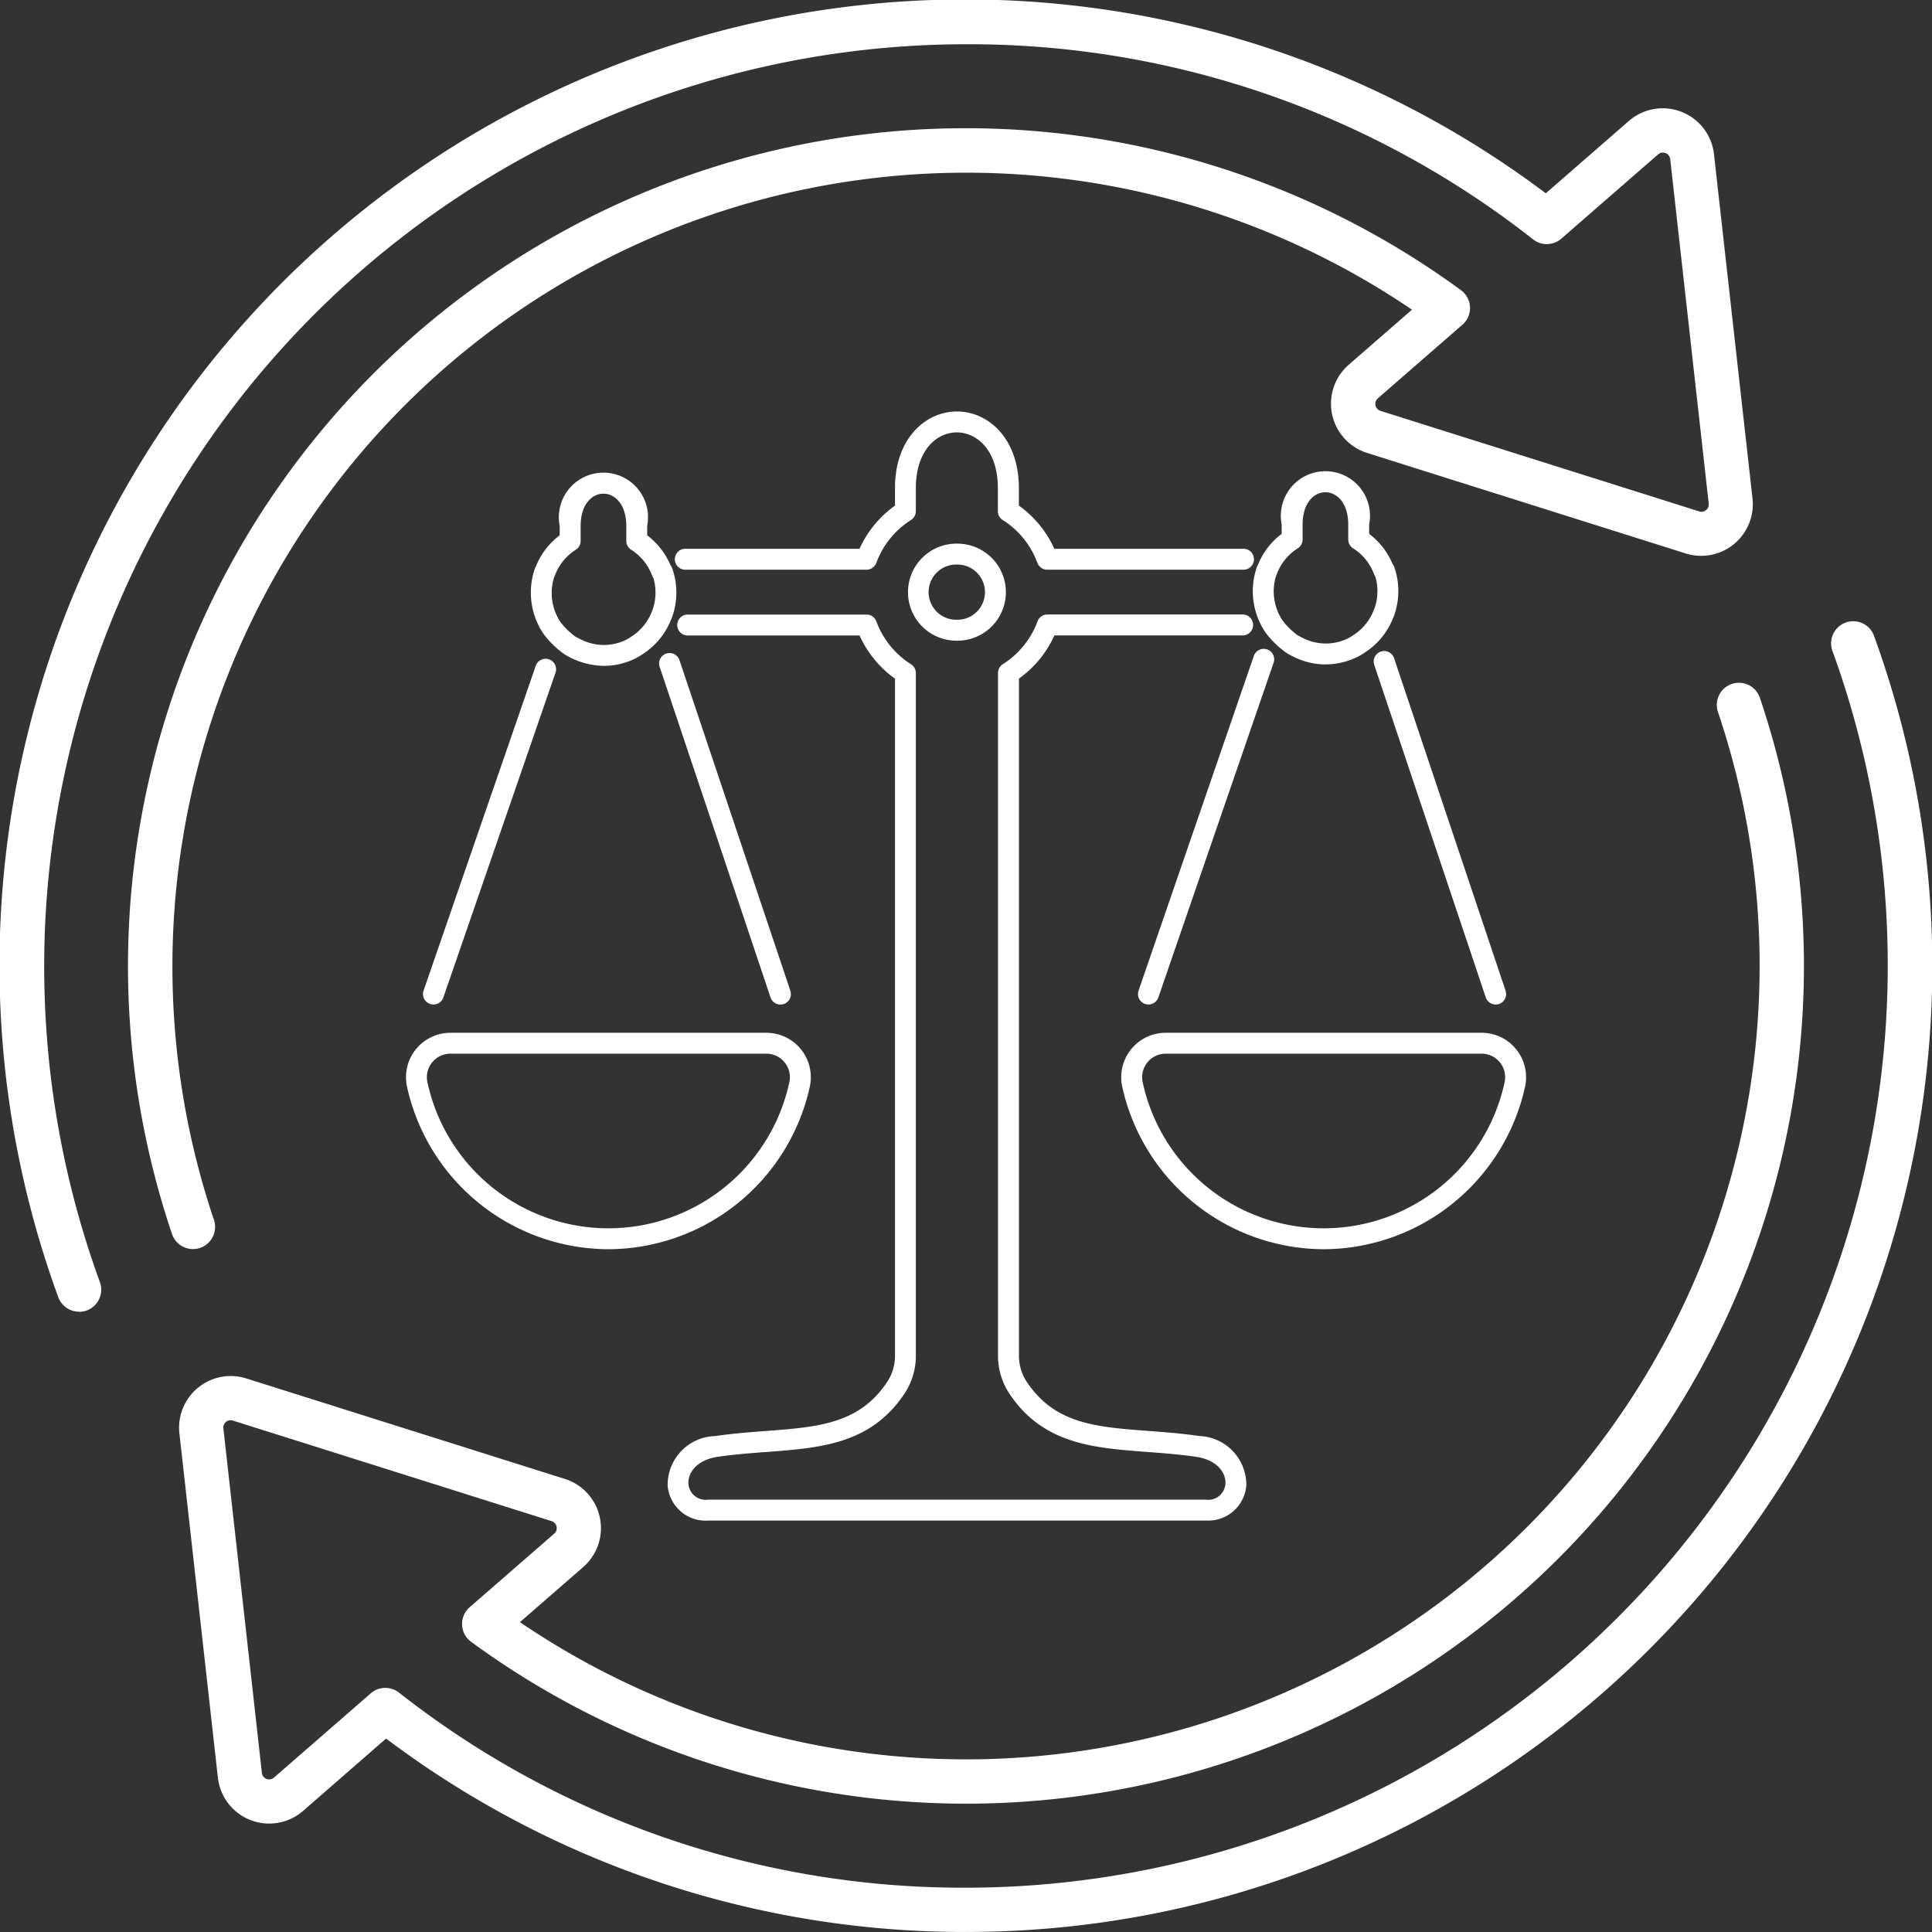
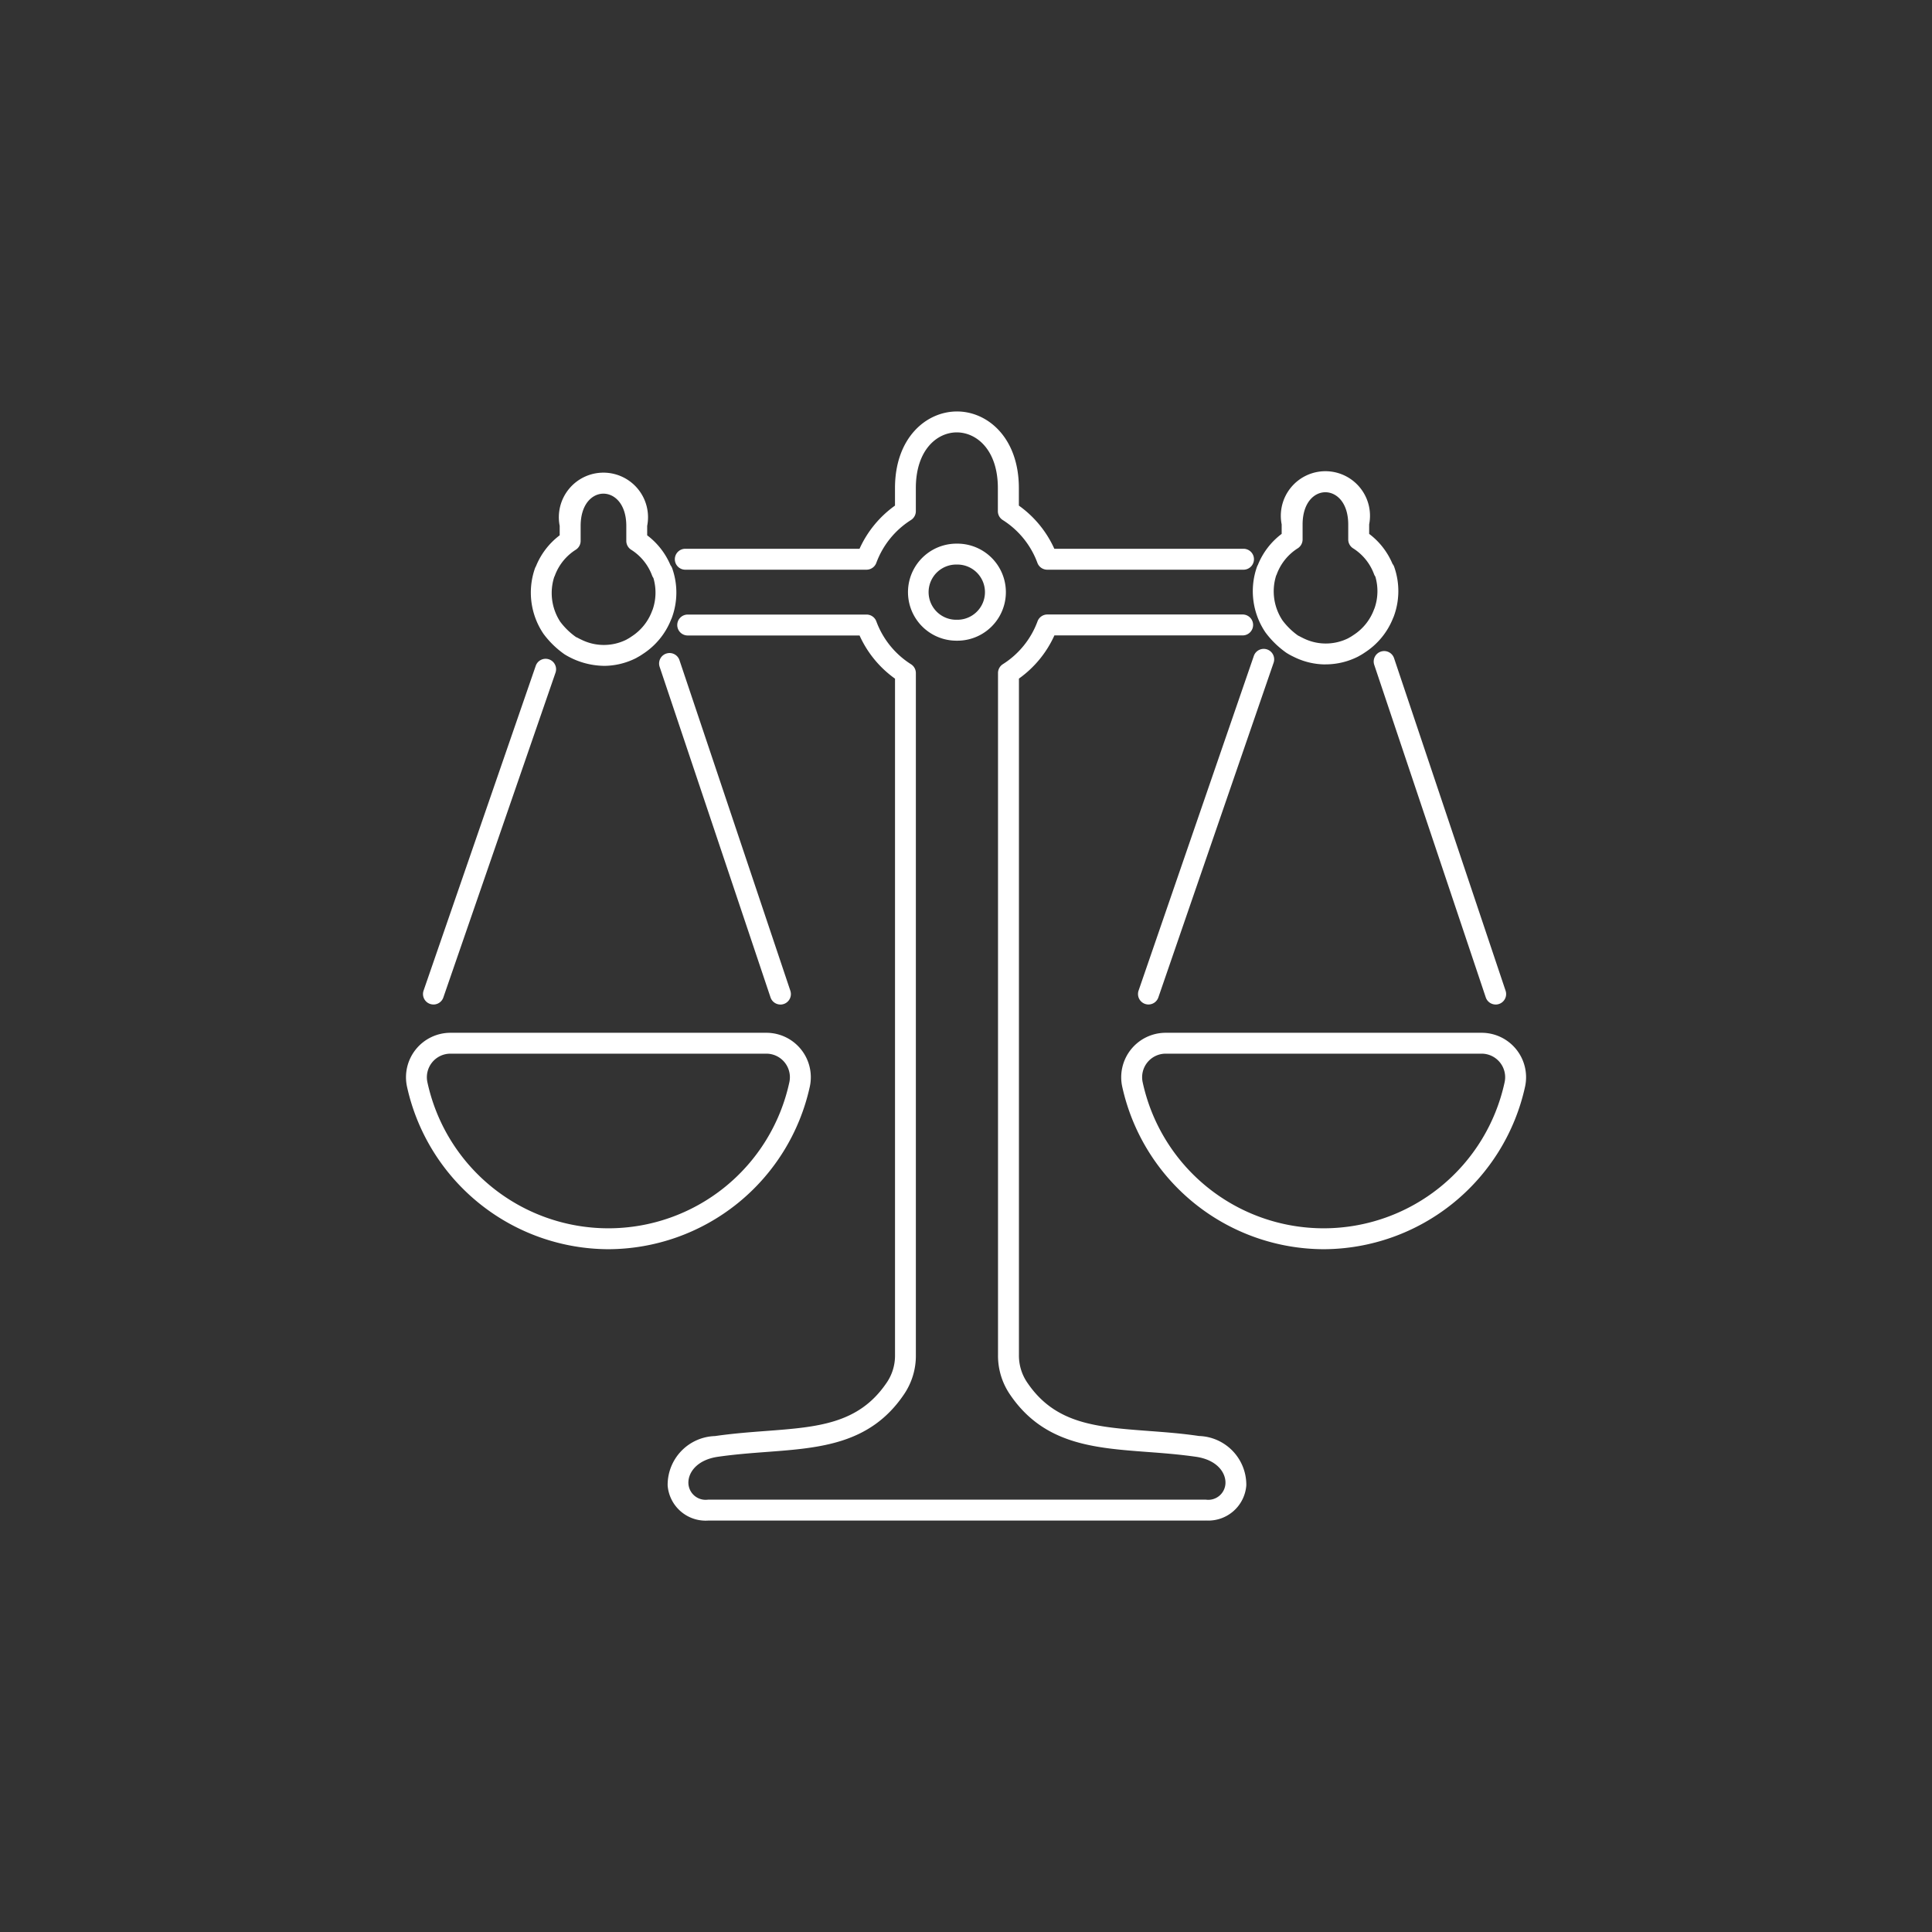
<svg xmlns="http://www.w3.org/2000/svg" width="79.118" height="79.117" viewBox="0 0 79.118 79.117">
  <rect x="0" y="0" width="79.118" height="79.117" fill="#333333" stroke="none" />
  <g id="Group_41" data-name="Group 41" transform="translate(-2380.977 -738.375)">
-     <path id="Path_27" data-name="Path 27" d="M3885.24,79.113a39.383,39.383,0,0,1-23.748-7.921l-3.4,2.963a2.114,2.114,0,0,1-3.488-1.361l-1.576-14.1a2.114,2.114,0,0,1,2.736-2.25l13.049,4.116a2.113,2.113,0,0,1,.751,3.61l-2.591,2.255a32.5,32.5,0,0,0,49.061-37.272.906.906,0,0,1,1.717-.58,34.309,34.309,0,0,1-52.778,38.656.906.906,0,0,1-.059-1.414l3.461-3.012a.3.3,0,0,0-.106-.515l-13.05-4.117a.3.3,0,0,0-.39.322l1.576,14.1a.3.3,0,0,0,.5.194l3.961-3.448a.906.906,0,0,1,1.152-.03A37.367,37.367,0,0,0,3885.24,77.3a37.767,37.767,0,0,0,35.468-50.688.906.906,0,0,1,1.7-.621,39.545,39.545,0,0,1-37.17,53.121m-36.32-25.4a.907.907,0,0,1-.852-.6,39.554,39.554,0,0,1,60.918-45.2l3.4-2.962a2.113,2.113,0,0,1,3.487,1.36l1.577,14.1a2.114,2.114,0,0,1-2.737,2.25l-13.047-4.116a2.114,2.114,0,0,1-.752-3.61l2.592-2.256a32.507,32.507,0,0,0-49.062,37.273.906.906,0,0,1-1.717.58A34.31,34.31,0,0,1,3905.51,11.88a.906.906,0,0,1,.059,1.414l-3.461,3.012a.3.3,0,0,0,.108.516l13.048,4.116a.3.3,0,0,0,.391-.322l-1.576-14.1a.3.3,0,0,0-.5-.194l-3.961,3.448a.906.906,0,0,1-1.153.03,37.367,37.367,0,0,0-23.225-7.992A37.768,37.768,0,0,0,3849.771,52.5a.906.906,0,0,1-.851,1.217" transform="translate(-1464.704 738.379)" fill="#fff" />
    <path id="Path_28" data-name="Path 28" d="M4040.443,209.61h-20.391a1.561,1.561,0,0,1-1.653-1.439,2,2,0,0,1,1.939-2.022c.726-.105,1.418-.158,2.087-.208,2.114-.16,3.783-.286,4.926-1.953a1.954,1.954,0,0,0,.359-1.156v-27.7a4.385,4.385,0,0,1-1.452-1.768h-7.037a.428.428,0,0,1,0-.857h7.325a.428.428,0,0,1,.4.281,3.515,3.515,0,0,0,1.418,1.753.428.428,0,0,1,.2.362v27.93a2.809,2.809,0,0,1-.509,1.641c-1.375,2.006-3.412,2.16-5.568,2.323-.655.049-1.332.1-2.029.2-.875.127-1.239.666-1.208,1.112a.706.706,0,0,0,.8.644h20.391a.705.705,0,0,0,.8-.644c.032-.447-.332-.985-1.207-1.112-.7-.1-1.374-.152-2.029-.2-2.156-.163-4.193-.317-5.568-2.323a2.812,2.812,0,0,1-.509-1.641V174.9a.428.428,0,0,1,.2-.362,3.51,3.51,0,0,0,1.418-1.753.429.429,0,0,1,.4-.281h8a.428.428,0,1,1,0,.857h-7.709a4.382,4.382,0,0,1-1.452,1.768v27.7a1.956,1.956,0,0,0,.359,1.156c1.143,1.668,2.813,1.794,4.926,1.953.669.05,1.362.1,2.088.208a2,2,0,0,1,1.938,2.022,1.56,1.56,0,0,1-1.652,1.439m4.819-11.11a8.476,8.476,0,0,1-8.25-6.663,1.821,1.821,0,0,1,1.781-2.2h12.938a1.821,1.821,0,0,1,1.781,2.2,8.476,8.476,0,0,1-8.25,6.663m-6.469-8.008a.965.965,0,0,0-.943,1.166,7.582,7.582,0,0,0,14.824,0h0a.965.965,0,0,0-.943-1.166Zm-22.821,8.008a8.475,8.475,0,0,1-8.249-6.663,1.821,1.821,0,0,1,1.78-2.2h12.938a1.82,1.82,0,0,1,1.78,2.2,8.476,8.476,0,0,1-8.25,6.663m-6.469-8.008a.965.965,0,0,0-.943,1.166,7.582,7.582,0,0,0,14.824,0h0a.965.965,0,0,0-.943-1.166Zm28.586-2.014a.429.429,0,0,1-.405-.568l4.72-13.706a.428.428,0,0,1,.81.279l-4.72,13.706a.429.429,0,0,1-.4.289m-29.29,0a.428.428,0,0,1-.4-.568l4.593-13.3a.428.428,0,1,1,.81.28l-4.593,13.3a.428.428,0,0,1-.4.289m43.494,0a.428.428,0,0,1-.406-.292l-4.567-13.618a.428.428,0,1,1,.812-.272l4.567,13.618a.429.429,0,0,1-.406.565m-29.29,0a.429.429,0,0,1-.406-.292l-4.541-13.538a.428.428,0,0,1,.812-.272l4.541,13.538a.429.429,0,0,1-.406.565m-7.241-13.871a3.162,3.162,0,0,1-1.541-.436l-.013-.008a.614.614,0,0,1-.065-.041,3.726,3.726,0,0,1-.845-.828l-.008-.012a3.011,3.011,0,0,1-.341-2.664.434.434,0,0,1,.041-.085,2.981,2.981,0,0,1,.973-1.271v-.387a1.826,1.826,0,1,1,3.583,0v.387a2.988,2.988,0,0,1,.955,1.226.412.412,0,0,1,.072.131,2.984,2.984,0,0,1-.021,2.031.415.415,0,0,1-.024.054,2.98,2.98,0,0,1-1.17,1.425,2.189,2.189,0,0,1-.219.133h0l-.042.025a2.94,2.94,0,0,1-1.335.321m1.373-.343-.006,0,.006,0m-2.942-.112h0m.482-.708c.053.032.117.063.179.092a2.069,2.069,0,0,0,1.837,0l.034-.02a1.361,1.361,0,0,0,.14-.084l.026-.018a2.119,2.119,0,0,0,.856-1.057.4.4,0,0,1,.021-.048,2.13,2.13,0,0,0,.033-1.3.438.438,0,0,1-.054-.1,2.12,2.12,0,0,0-.856-1.057.428.428,0,0,1-.2-.362v-.611c0-.908-.485-1.323-.936-1.324s-.934.415-.934,1.324v.611a.428.428,0,0,1-.2.362,2.118,2.118,0,0,0-.855,1.057.386.386,0,0,1-.028.061A2.152,2.152,0,0,0,4014,172.8a2.874,2.874,0,0,0,.632.618l0,0,.039.024m-.019-.009h0m0,0,0,0,0,0m3.5-.932h0Zm27.19,2.048a2.921,2.921,0,0,1-1.282-.3c-.083-.04-.172-.083-.259-.137l-.013-.008a.613.613,0,0,1-.065-.041,3.734,3.734,0,0,1-.845-.828l-.008-.012a3.009,3.009,0,0,1-.34-2.664.429.429,0,0,1,.04-.085,2.984,2.984,0,0,1,.974-1.271v-.387a1.826,1.826,0,1,1,3.583,0v.387a2.98,2.98,0,0,1,.955,1.226.419.419,0,0,1,.072.13,2.985,2.985,0,0,1-.021,2.031.47.47,0,0,1-.023.052,2.981,2.981,0,0,1-1.171,1.426,2.044,2.044,0,0,1-.219.133l-.043.025a2.94,2.94,0,0,1-1.335.321m-1.567-.453h0m0,0h0m0,0h0m.482-.708c.051.03.111.059.174.09a2.062,2.062,0,0,0,1.841,0l.026-.016a1.552,1.552,0,0,0,.146-.087l.026-.018a2.119,2.119,0,0,0,.856-1.057.322.322,0,0,1,.02-.046,2.121,2.121,0,0,0,.034-1.3.4.4,0,0,1-.054-.1,2.119,2.119,0,0,0-.856-1.057.428.428,0,0,1-.2-.362v-.611c0-.908-.484-1.323-.935-1.324s-.934.415-.934,1.324v.611a.429.429,0,0,1-.2.362,2.125,2.125,0,0,0-.856,1.057.34.34,0,0,1-.028.061,2.152,2.152,0,0,0,.261,1.833,2.882,2.882,0,0,0,.632.618l.005,0,.039.024m-.025-.013.007.006-.007-.006m3.5-.93h0Zm-17.462,1.132h-.034a1.987,1.987,0,1,1-.009-3.974h.039a1.987,1.987,0,1,1,0,3.974m-.047-3.118a1.13,1.13,0,0,0,0,2.261h.047a1.13,1.13,0,0,0,0-2.261h-.047Zm11.76.211h-8.035a.429.429,0,0,1-.4-.281,3.515,3.515,0,0,0-1.419-1.753.428.428,0,0,1-.2-.362v-.945c0-1.566-.871-2.28-1.68-2.282s-1.679.716-1.679,2.282v.945a.428.428,0,0,1-.2.362,3.515,3.515,0,0,0-1.418,1.753.429.429,0,0,1-.4.281h-7.423a.428.428,0,0,1,0-.857h7.135a4.39,4.39,0,0,1,1.452-1.768v-.717c0-2.057,1.275-3.136,2.536-3.138s2.537,1.081,2.537,3.138v.717a4.384,4.384,0,0,1,1.452,1.768h7.747a.428.428,0,1,1,0,.857" transform="translate(-1610.081 591.035)" fill="#fff" />
  </g>
</svg>